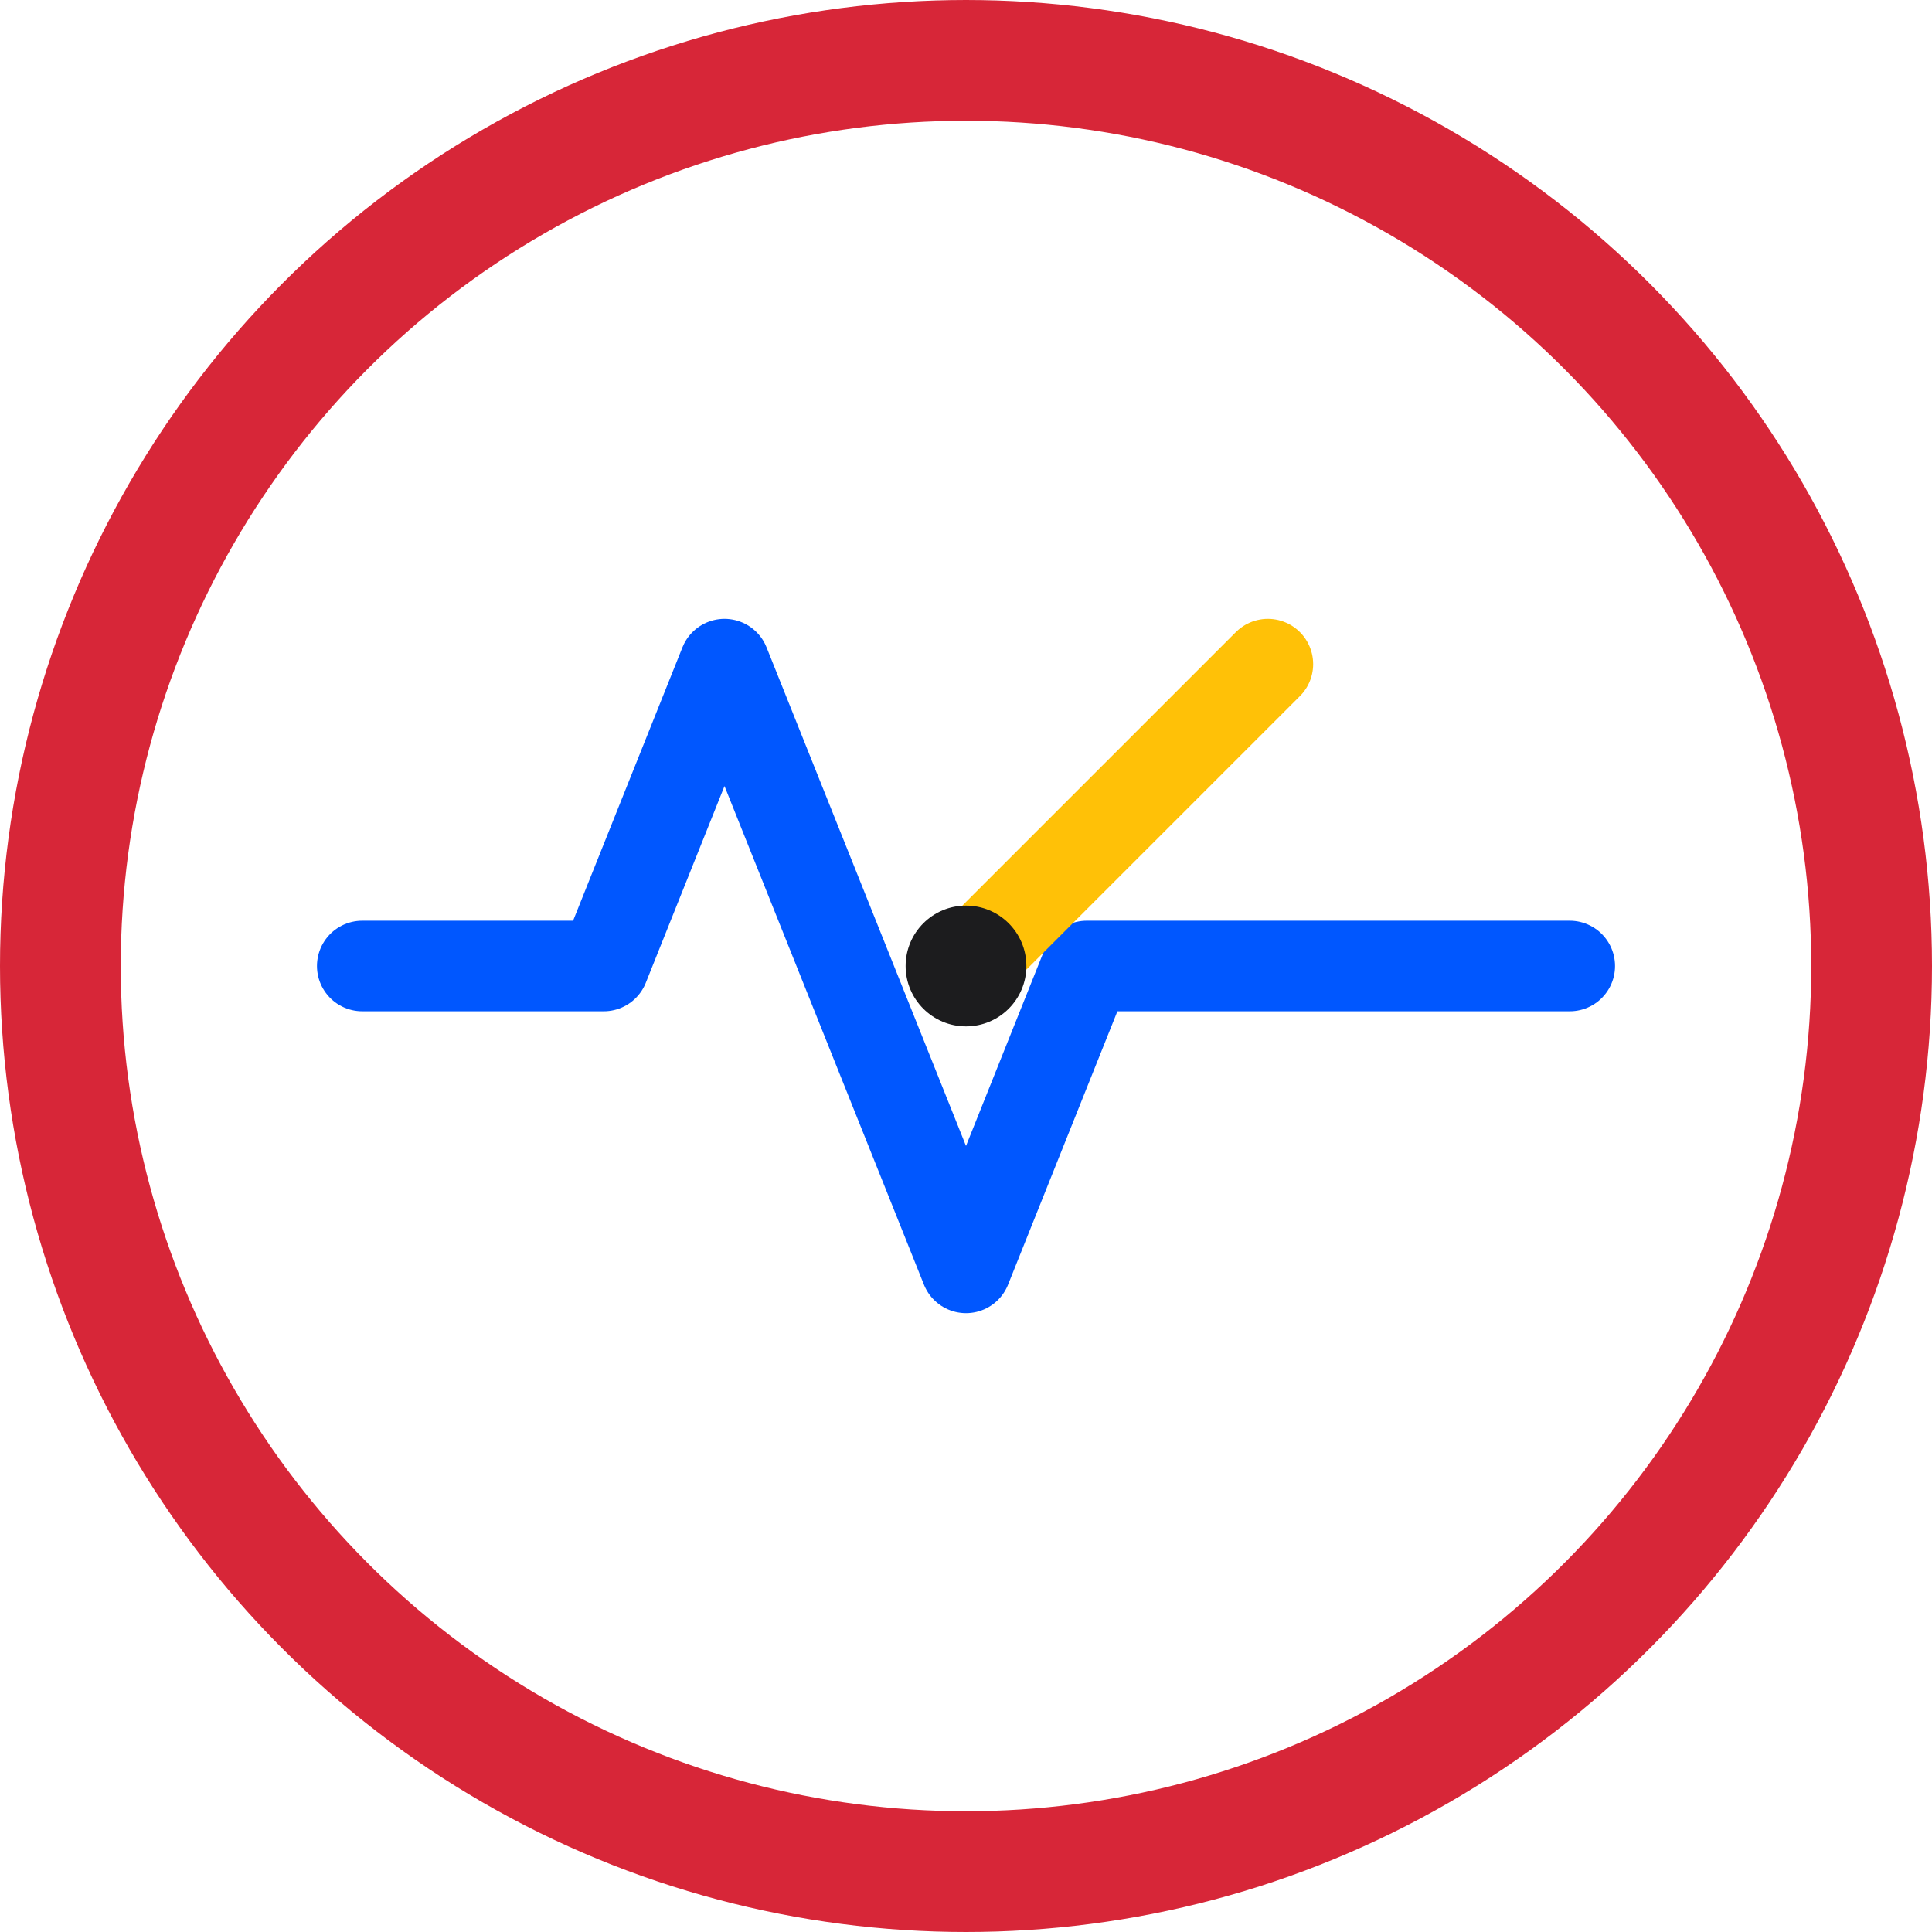
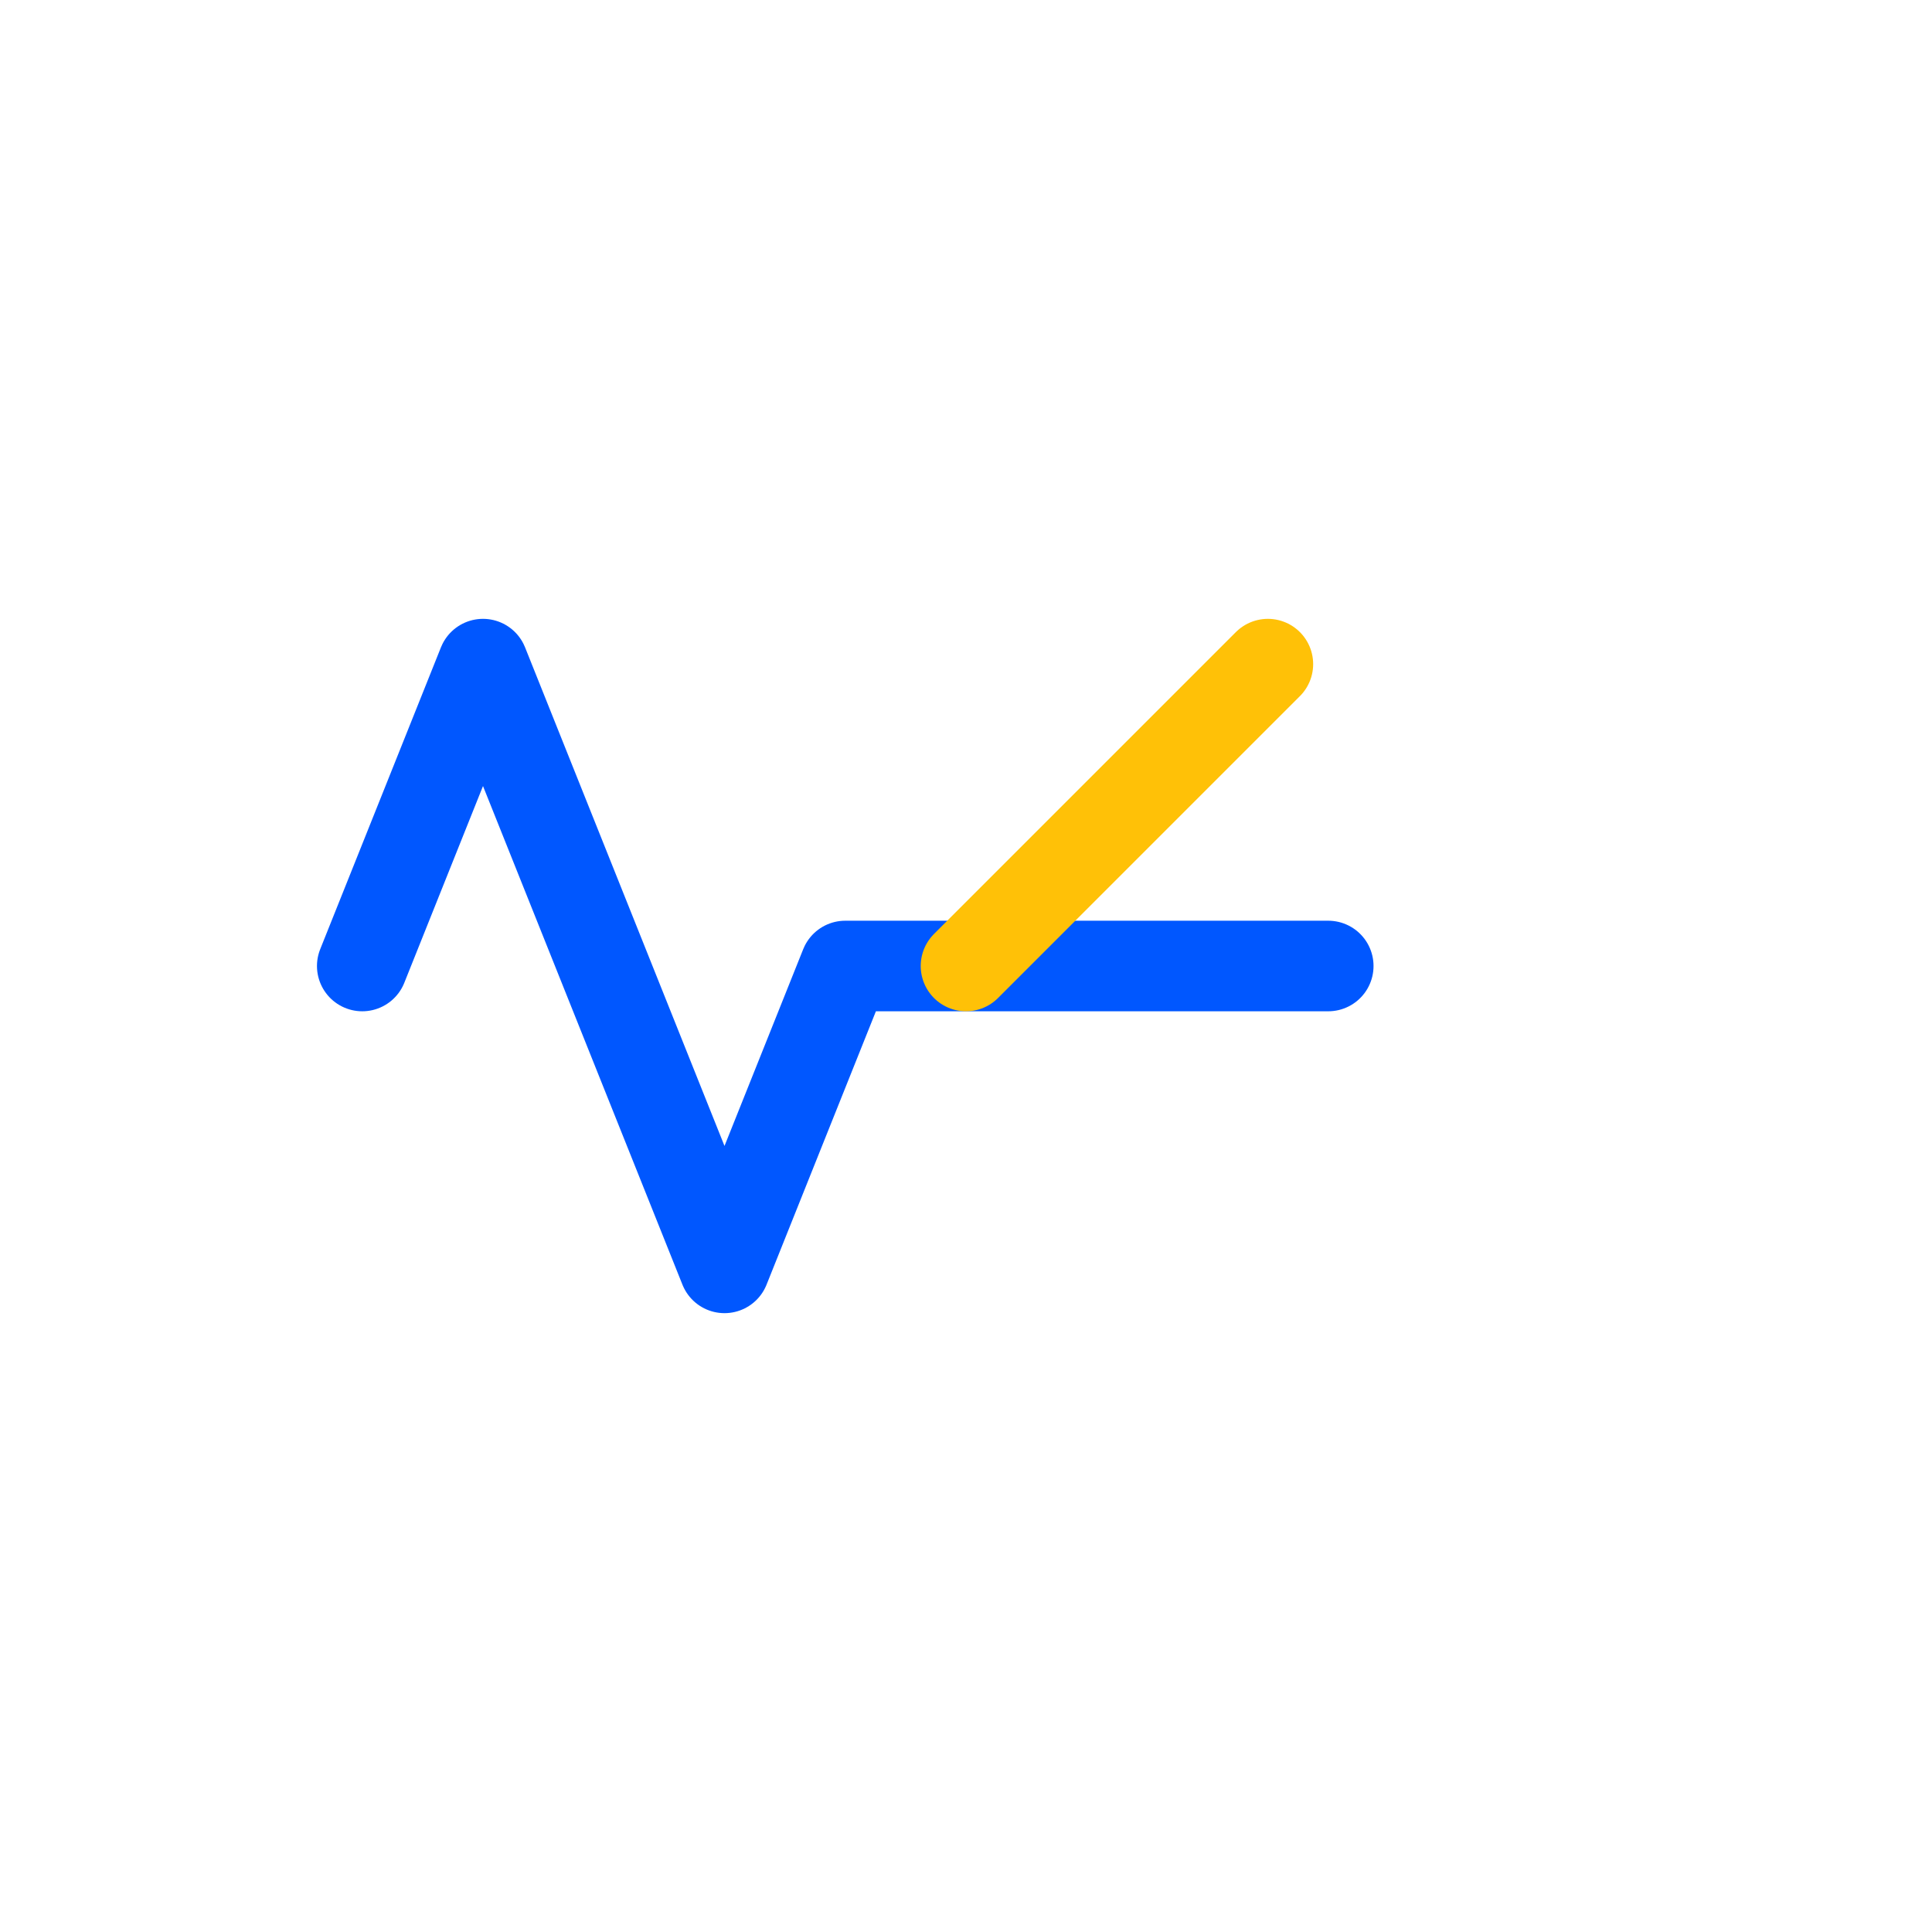
<svg xmlns="http://www.w3.org/2000/svg" width="64" height="64" viewBox="0 0 64 64" fill="none">
-   <circle cx="32" cy="32" r="30" stroke="#D72638" stroke-width="4" />
-   <path d="M12 32h8l4-10 8 20 4-10h16" stroke="#0057FF" stroke-width="3" fill="none" stroke-linecap="round" stroke-linejoin="round" />
+   <path d="M12 32l4-10 8 20 4-10h16" stroke="#0057FF" stroke-width="3" fill="none" stroke-linecap="round" stroke-linejoin="round" />
  <path d="M32 32l10-10" stroke="#FFC107" stroke-width="3" stroke-linecap="round" />
-   <circle cx="32" cy="32" r="2" fill="#1C1C1E" />
</svg>